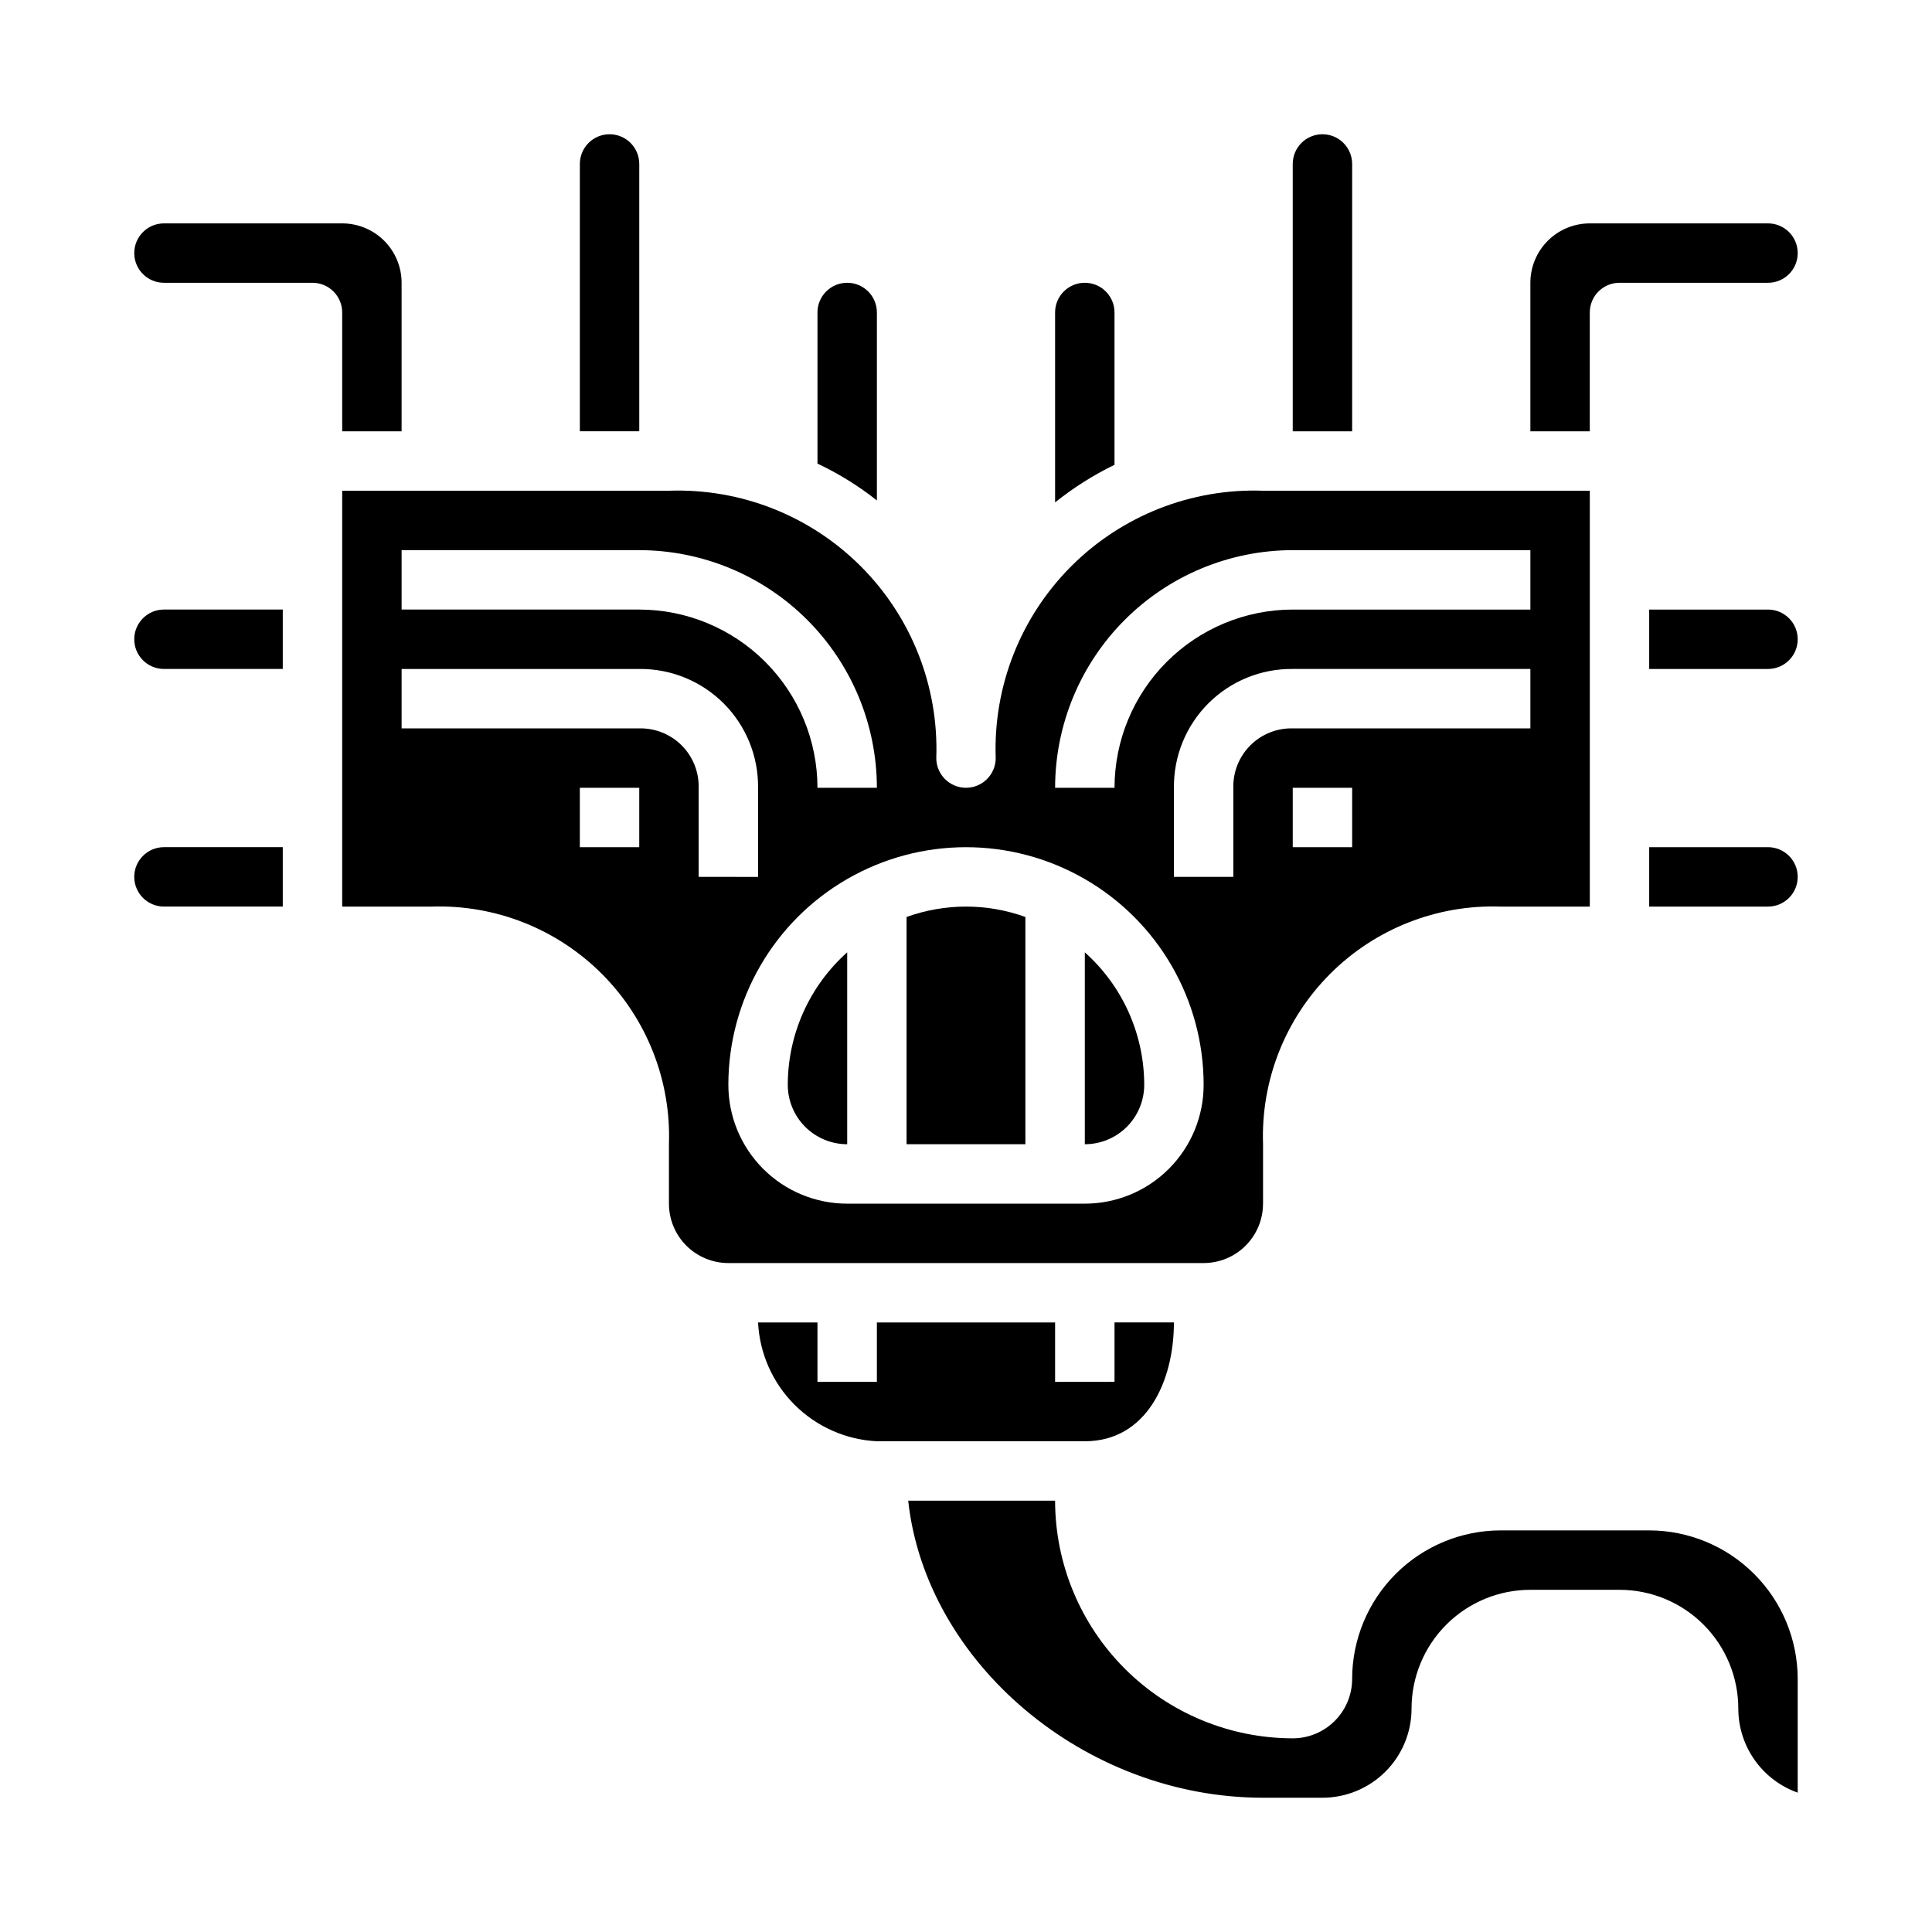
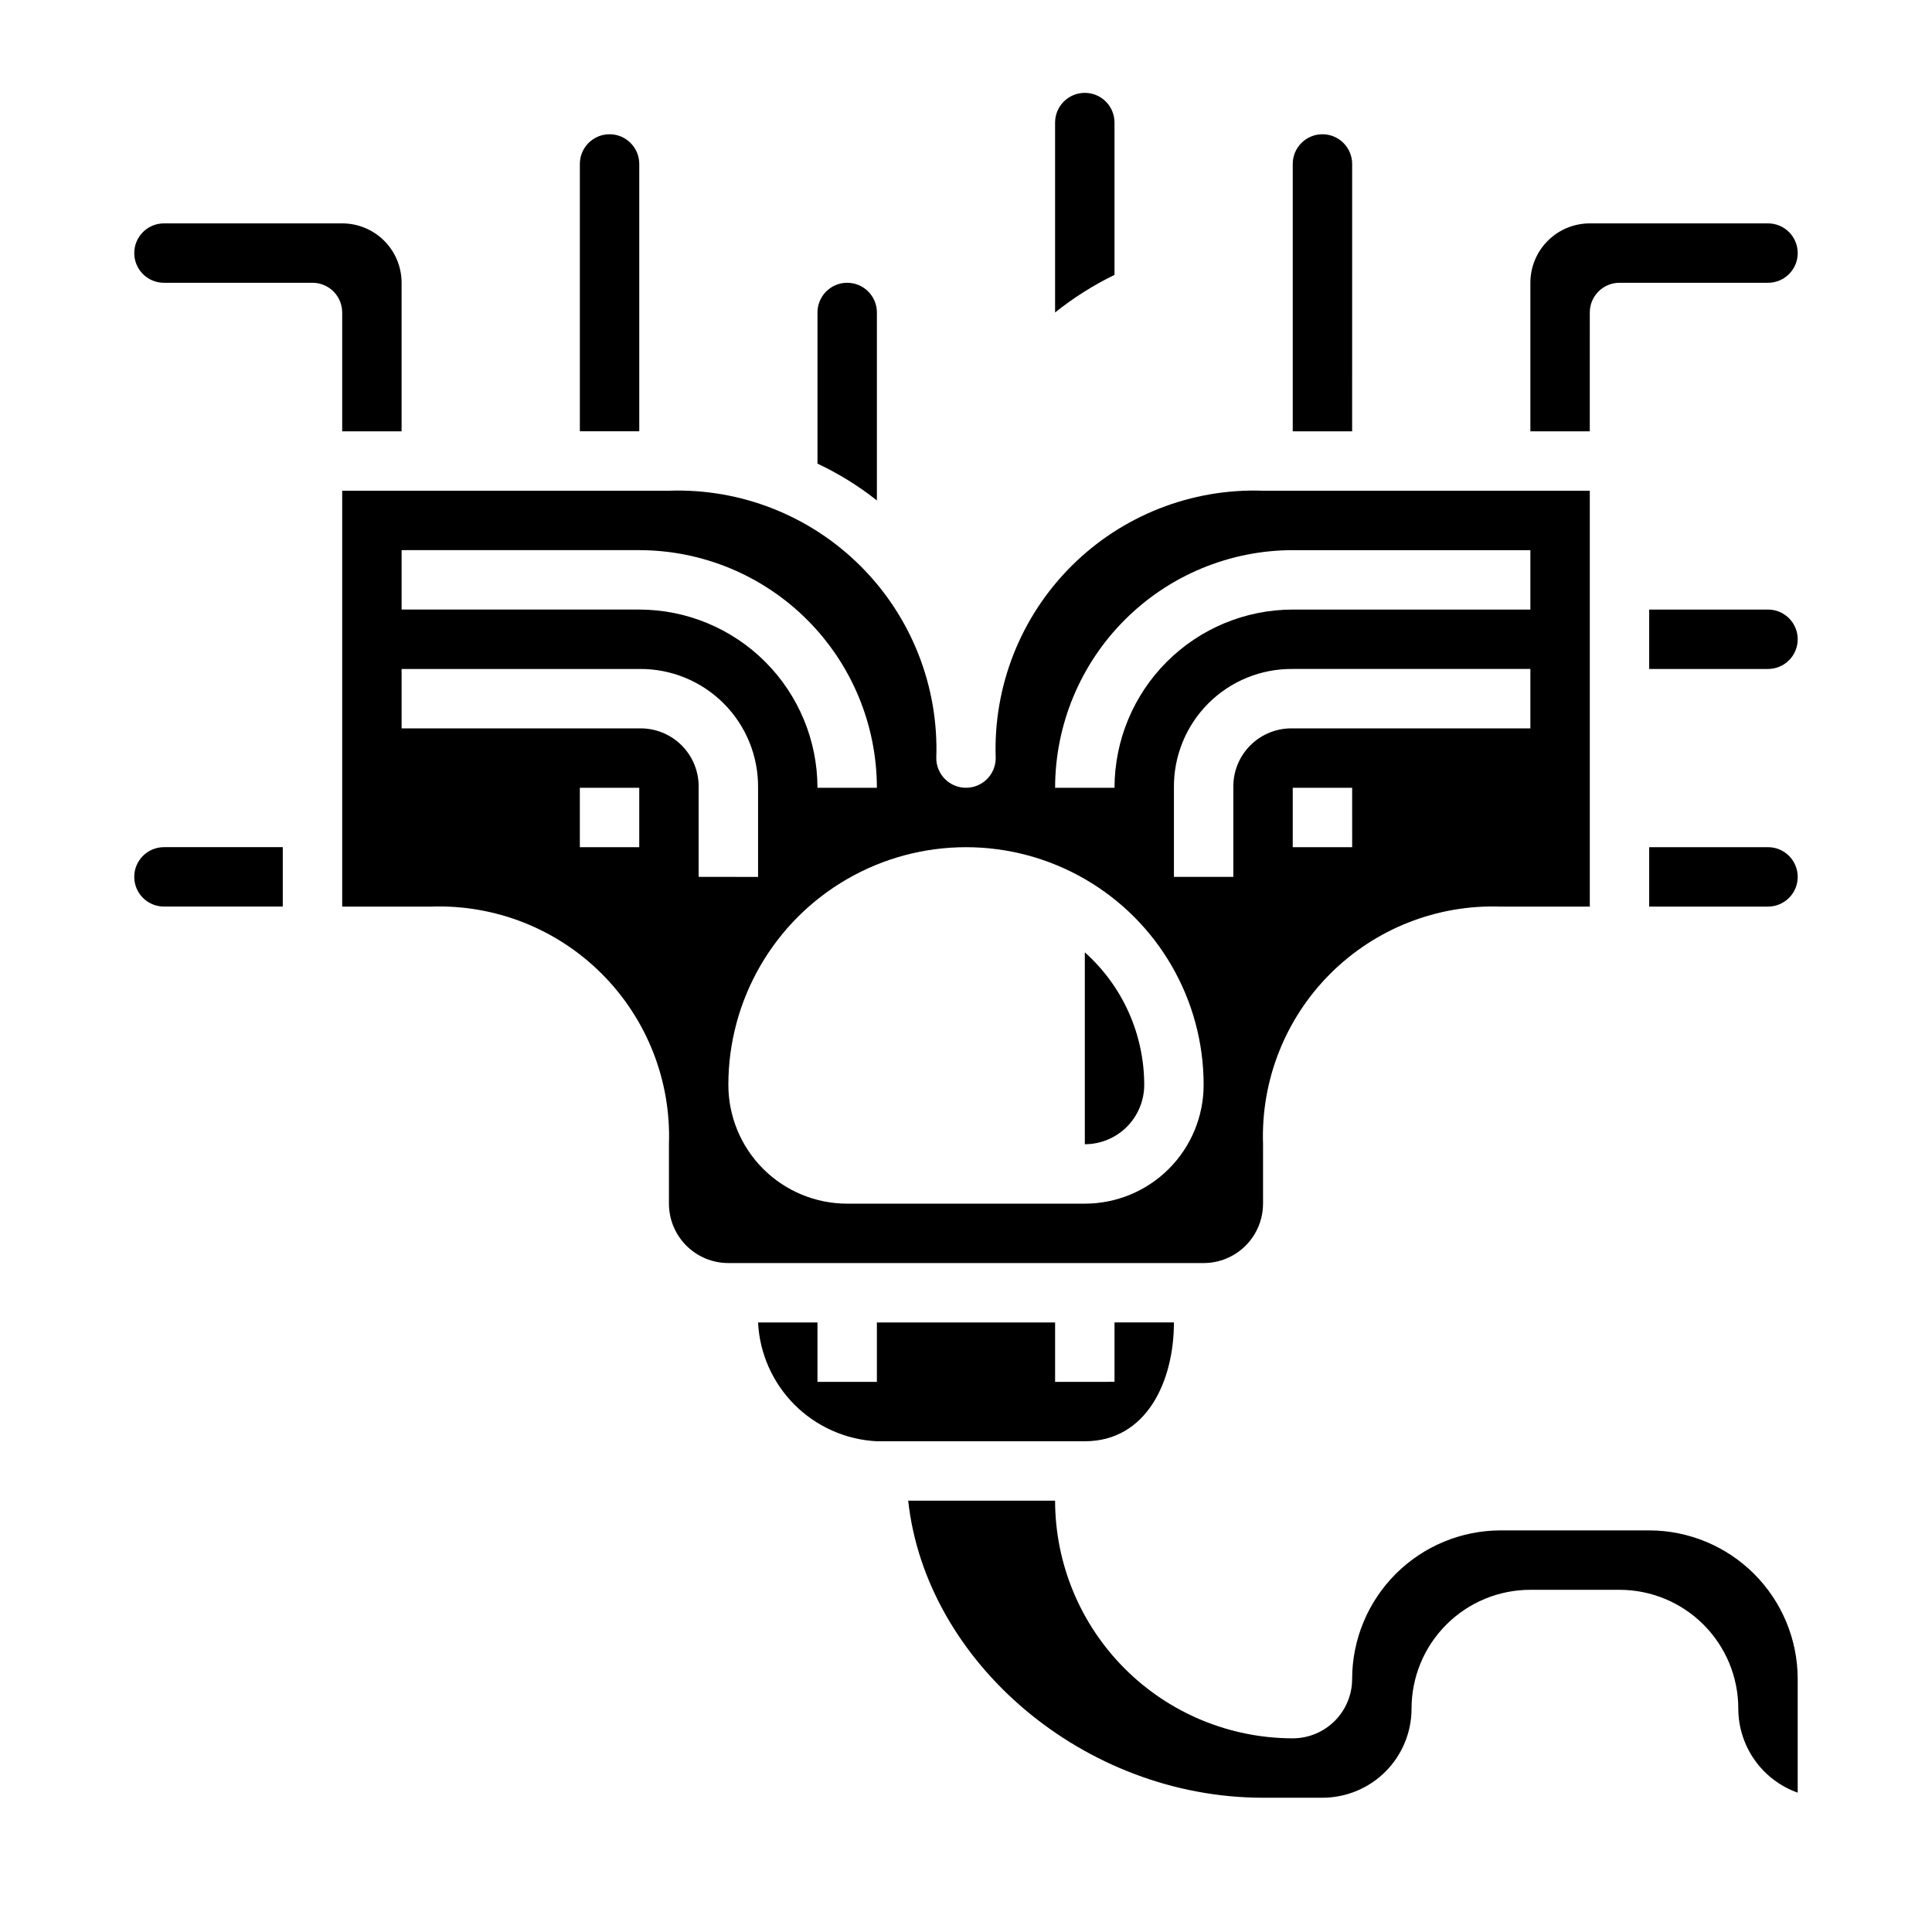
<svg xmlns="http://www.w3.org/2000/svg" fill="#000000" width="800px" height="800px" version="1.1" viewBox="144 144 512 512">
  <g>
-     <path d="m352.77 431.49c0 4.176 1.66 8.18 4.613 11.133 2.953 2.949 6.957 4.609 11.133 4.609v-50.852c-10.008 8.926-15.734 21.695-15.746 35.109z" />
    <path d="m313.41 187.45c0-4.348-3.523-7.871-7.871-7.871s-7.871 3.523-7.871 7.871v70.848h15.742z" />
    <path d="m187.45 384.25h31.488v-15.742h-31.488c-4.348 0-7.871 3.523-7.871 7.871 0 4.348 3.523 7.871 7.871 7.871z" />
    <path d="m187.45 218.94h39.359c2.09 0 4.09 0.828 5.566 2.305 1.477 1.477 2.309 3.481 2.309 5.566v31.488h15.742v-39.359c0-4.176-1.66-8.18-4.609-11.133-2.953-2.953-6.957-4.609-11.133-4.609h-47.234c-4.348 0-7.871 3.523-7.871 7.871 0 4.348 3.523 7.871 7.871 7.871z" />
-     <path d="m187.45 321.28h31.488v-15.742h-31.488c-4.348 0-7.871 3.523-7.871 7.871s3.523 7.871 7.871 7.871z" />
    <path d="m360.64 226.81v40.055c5.606 2.641 10.887 5.914 15.746 9.754v-49.809c0-4.348-3.523-7.871-7.871-7.871-4.348 0-7.875 3.523-7.875 7.871z" />
    <path d="m494.46 179.58c-4.348 0-7.871 3.523-7.871 7.871v70.848h15.742l0.004-70.848c0-2.086-0.832-4.09-2.309-5.566-1.473-1.477-3.477-2.305-5.566-2.305z" />
-     <path d="m423.61 226.81v50.328c4.863-3.894 10.145-7.238 15.746-9.957v-40.371c0-4.348-3.523-7.871-7.871-7.871-4.348 0-7.875 3.523-7.875 7.871z" />
+     <path d="m423.61 226.81c4.863-3.894 10.145-7.238 15.746-9.957v-40.371c0-4.348-3.523-7.871-7.871-7.871-4.348 0-7.875 3.523-7.875 7.871z" />
    <path d="m612.54 203.2h-47.23c-4.176 0-8.18 1.656-11.133 4.609-2.953 2.953-4.613 6.957-4.613 11.133v39.359h15.742l0.004-31.488c0-4.348 3.523-7.871 7.871-7.871h39.359c4.348 0 7.871-3.523 7.871-7.871 0-4.348-3.523-7.871-7.871-7.871z" />
-     <path d="m384.25 387.01v60.223h31.488v-60.223c-10.176-3.672-21.312-3.672-31.488 0z" />
    <path d="m581.05 549.57h-39.359c-10.434 0.012-20.441 4.164-27.82 11.543-7.375 7.379-11.527 17.383-11.539 27.816 0 4.176-1.66 8.18-4.613 11.133s-6.957 4.613-11.133 4.613c-16.695-0.02-32.703-6.66-44.508-18.465-11.809-11.809-18.449-27.816-18.469-44.512h-38.926c4.652 42.77 46.594 78.719 94.031 78.719h15.742c6.266 0 12.273-2.488 16.699-6.914 4.43-4.43 6.918-10.438 6.918-16.699 0-8.352 3.316-16.363 9.223-22.266 5.906-5.906 13.914-9.223 22.266-9.223h23.617c8.352 0 16.359 3.316 22.266 9.223 5.906 5.902 9.223 13.914 9.223 22.266 0.004 4.883 1.523 9.641 4.34 13.629 2.82 3.988 6.801 7.004 11.402 8.641v-30.145c-0.012-10.434-4.164-20.438-11.539-27.816-7.379-7.379-17.387-11.531-27.82-11.543z" />
    <path d="m431.49 396.38v50.852c4.176 0 8.18-1.66 11.133-4.609 2.949-2.953 4.609-6.957 4.609-11.133-0.012-13.414-5.738-26.184-15.742-35.109z" />
    <path d="m455.1 494.46h-15.742v15.742l-15.746 0.004v-15.746h-47.23v15.742l-15.746 0.004v-15.746h-15.742c0.406 8.223 3.856 15.996 9.676 21.816 5.82 5.816 13.594 9.266 21.812 9.672h55.105c16.309 0 23.613-15.812 23.613-31.488z" />
    <path d="m612.54 368.51h-31.488v15.742h31.488c4.348 0 7.871-3.523 7.871-7.871 0-4.348-3.523-7.871-7.871-7.871z" />
    <path d="m612.54 305.54h-31.488v15.742h31.488c4.348 0 7.871-3.523 7.871-7.871s-3.523-7.871-7.871-7.871z" />
    <path d="m478.72 462.98v-15.746c-0.586-16.875 5.863-33.234 17.801-45.172 11.941-11.941 28.301-18.387 45.176-17.805h23.617v-110.21h-86.594c-18.988-0.668-37.398 6.582-50.832 20.016-13.434 13.434-20.684 31.844-20.016 50.832 0 4.348-3.523 7.871-7.871 7.871s-7.875-3.523-7.875-7.871c0.668-18.988-6.582-37.398-20.016-50.832s-31.844-20.684-50.832-20.016h-86.59v110.21h23.617-0.004c16.875-0.582 33.234 5.863 45.176 17.805 11.938 11.938 18.387 28.297 17.801 45.172v15.746c0 4.172 1.66 8.18 4.613 11.133 2.953 2.949 6.957 4.609 11.133 4.609h125.95c4.172 0 8.18-1.66 11.133-4.609 2.949-2.953 4.609-6.961 4.609-11.133zm23.617-94.465h-15.746v-15.746h15.742zm47.23-31.488h-62.977c-4.203-0.098-8.266 1.527-11.238 4.504-2.977 2.973-4.602 7.035-4.504 11.238v23.617h-15.746v-23.617c-0.09-8.379 3.199-16.441 9.121-22.367 5.926-5.922 13.988-9.211 22.367-9.121h62.977zm-62.977-47.23h62.977v15.742h-62.977c-12.523 0.012-24.527 4.992-33.383 13.848-8.855 8.855-13.836 20.859-13.848 33.383h-15.746c0.02-16.695 6.66-32.703 18.469-44.508 11.805-11.809 27.812-18.449 44.508-18.469zm-236.16-0.004h62.977c16.695 0.02 32.703 6.66 44.512 18.469 11.805 11.805 18.445 27.812 18.465 44.508h-15.746c-0.012-12.523-4.992-24.527-13.848-33.383-8.852-8.855-20.859-13.836-33.383-13.848h-62.977zm62.977 78.719-15.742 0.004v-15.746h15.742zm15.742 7.871v-23.613c0.102-4.203-1.527-8.266-4.5-11.238-2.977-2.977-7.039-4.602-11.242-4.504h-62.977v-15.746h62.977c8.379-0.09 16.441 3.199 22.367 9.121 5.926 5.926 9.211 13.988 9.121 22.367v23.617zm102.34 86.598h-62.977c-8.352 0-16.363-3.32-22.266-9.223-5.906-5.906-9.223-13.918-9.223-22.266 0-22.5 12.004-43.293 31.488-54.539 19.484-11.25 43.488-11.25 62.977 0 19.484 11.246 31.488 32.039 31.488 54.539 0 8.348-3.32 16.359-9.223 22.266-5.906 5.902-13.918 9.223-22.266 9.223z" />
  </g>
</svg>